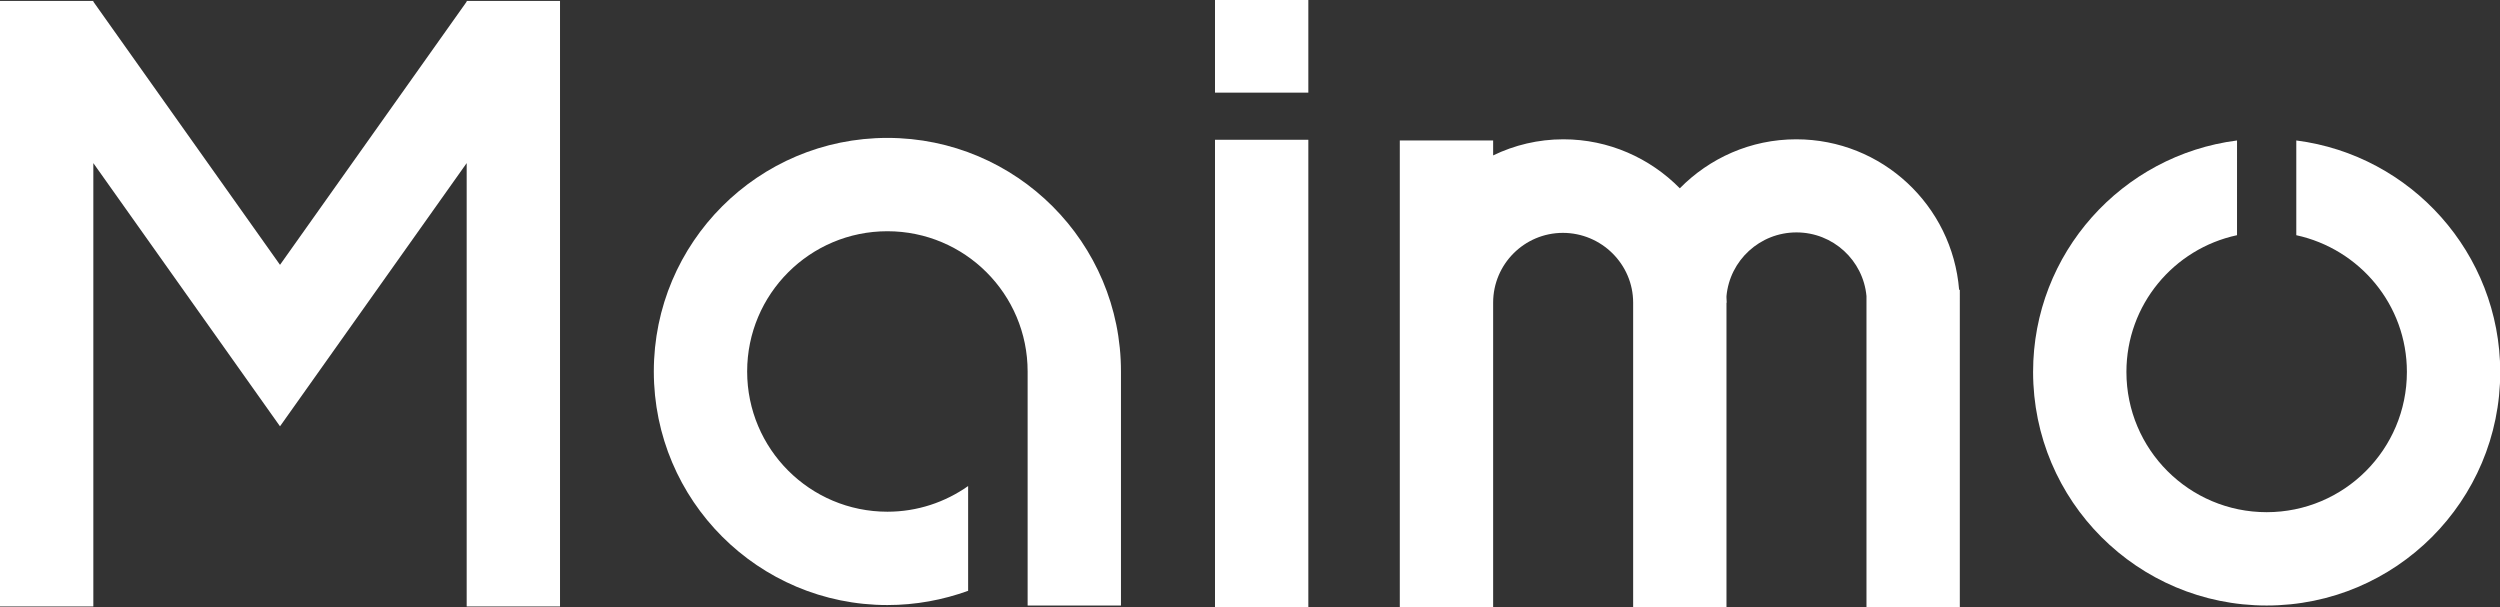
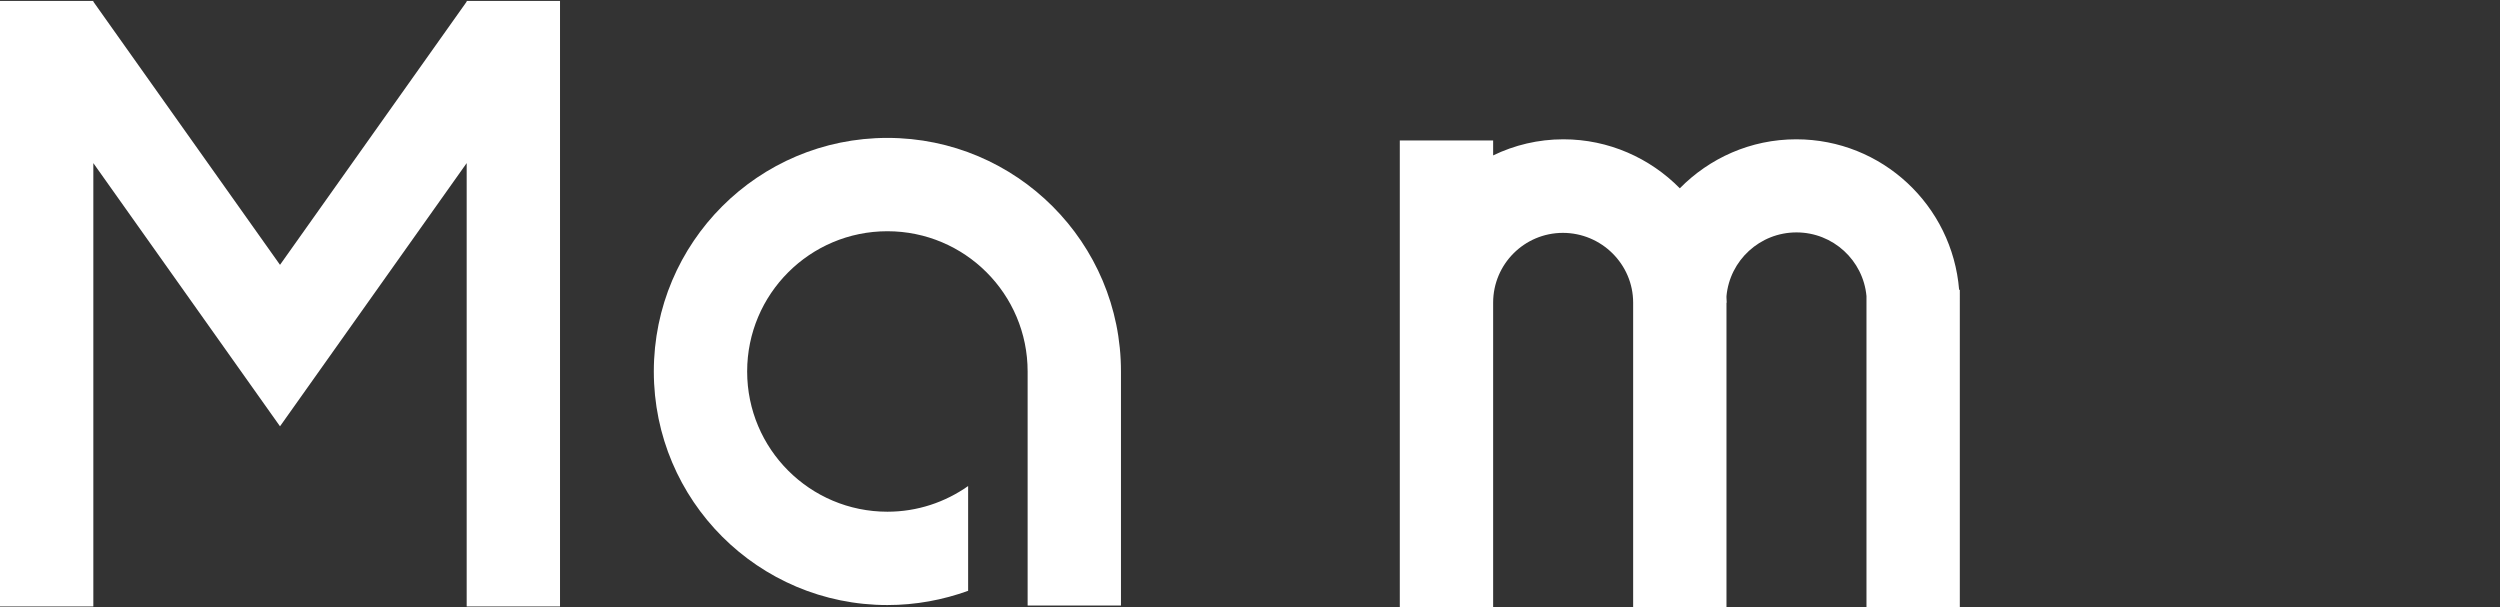
<svg xmlns="http://www.w3.org/2000/svg" version="1.1" id="图层_1" x="0px" y="0px" viewBox="0 0 1071.4 260.3" style="enable-background:new 0 0 1071.4 260.3;" xml:space="preserve">
  <rect x="0" y="0" width="1071.4" height="260.3" fill="#333333" stroke="none" />
  <style type="text/css">
	.st0{fill:#FFFFFF;}
</style>
  <g>
-     <rect x="520.7" class="st0" width="40" height="39.7" />
-     <rect x="520.7" y="59.9" class="st0" width="40" height="200.4" />
    <path class="st0" d="M769.8,59.7c-19.6,0-37.2,8.1-49.9,21c-12.7-12.9-30.4-21-49.9-21c-10.8,0-21,2.5-30.1,6.9v-6.4h-40v69.5v21.2   v109.3h40V150.9v-21.2v0c0-16.5,13.4-29.9,29.9-29.9c16.5,0,30.1,13.4,30.1,29.9v130.5h40V129.7h0.1c0-0.7-0.1-1.4-0.1-2.1v-0.7   c1.4-15.3,14.3-27.3,30-27.3c15.7,0,28.6,12,30,27.3v133.3h40V124.2h-0.3C836.7,88.1,806.6,59.7,769.8,59.7z" />
    <polygon class="st0" points="200,0.4 200,0.7 120,113.5 40,0.7 40,0.4 39.8,0.4 0,0.4 0,259.9 40,259.9 40,69.9 120,182.7    200,69.9 200,259.9 240,259.9 240,0.4 200.2,0.4  " />
-     <path class="st0" d="M984.1,60.2v40.6c27.1,5.9,47.4,29.8,47.4,58.6c0,33.2-26.9,60.1-60.1,60.1c-33.2,0-60.1-26.9-60.1-60.1   c0-28.8,20.3-52.8,47.4-58.6V60.2c-49.3,6.3-87.4,48.3-87.4,99.2c0,55.3,44.8,100.1,100.1,100.1c55.3,0,100.1-44.8,100.1-100.1   C1071.4,108.5,1033.3,66.5,984.1,60.2z" />
    <path class="st0" d="M380.3,59.1c-55.3,0-100.1,44.8-100.1,100.1s44.8,100.1,100.1,100.1c12.2,0,23.8-2.2,34.6-6.1v-44.9   c-9.8,6.9-21.7,11-34.6,11c-33.2,0-60.1-26.9-60.1-60.1s26.9-60.1,60.1-60.1s60.1,26.9,60.1,60.1c0,0.3,0,0.7,0,1h0V180l0,0v79.5   h40V159.3C480.5,104,435.6,59.1,380.3,59.1z" />
  </g>
</svg>